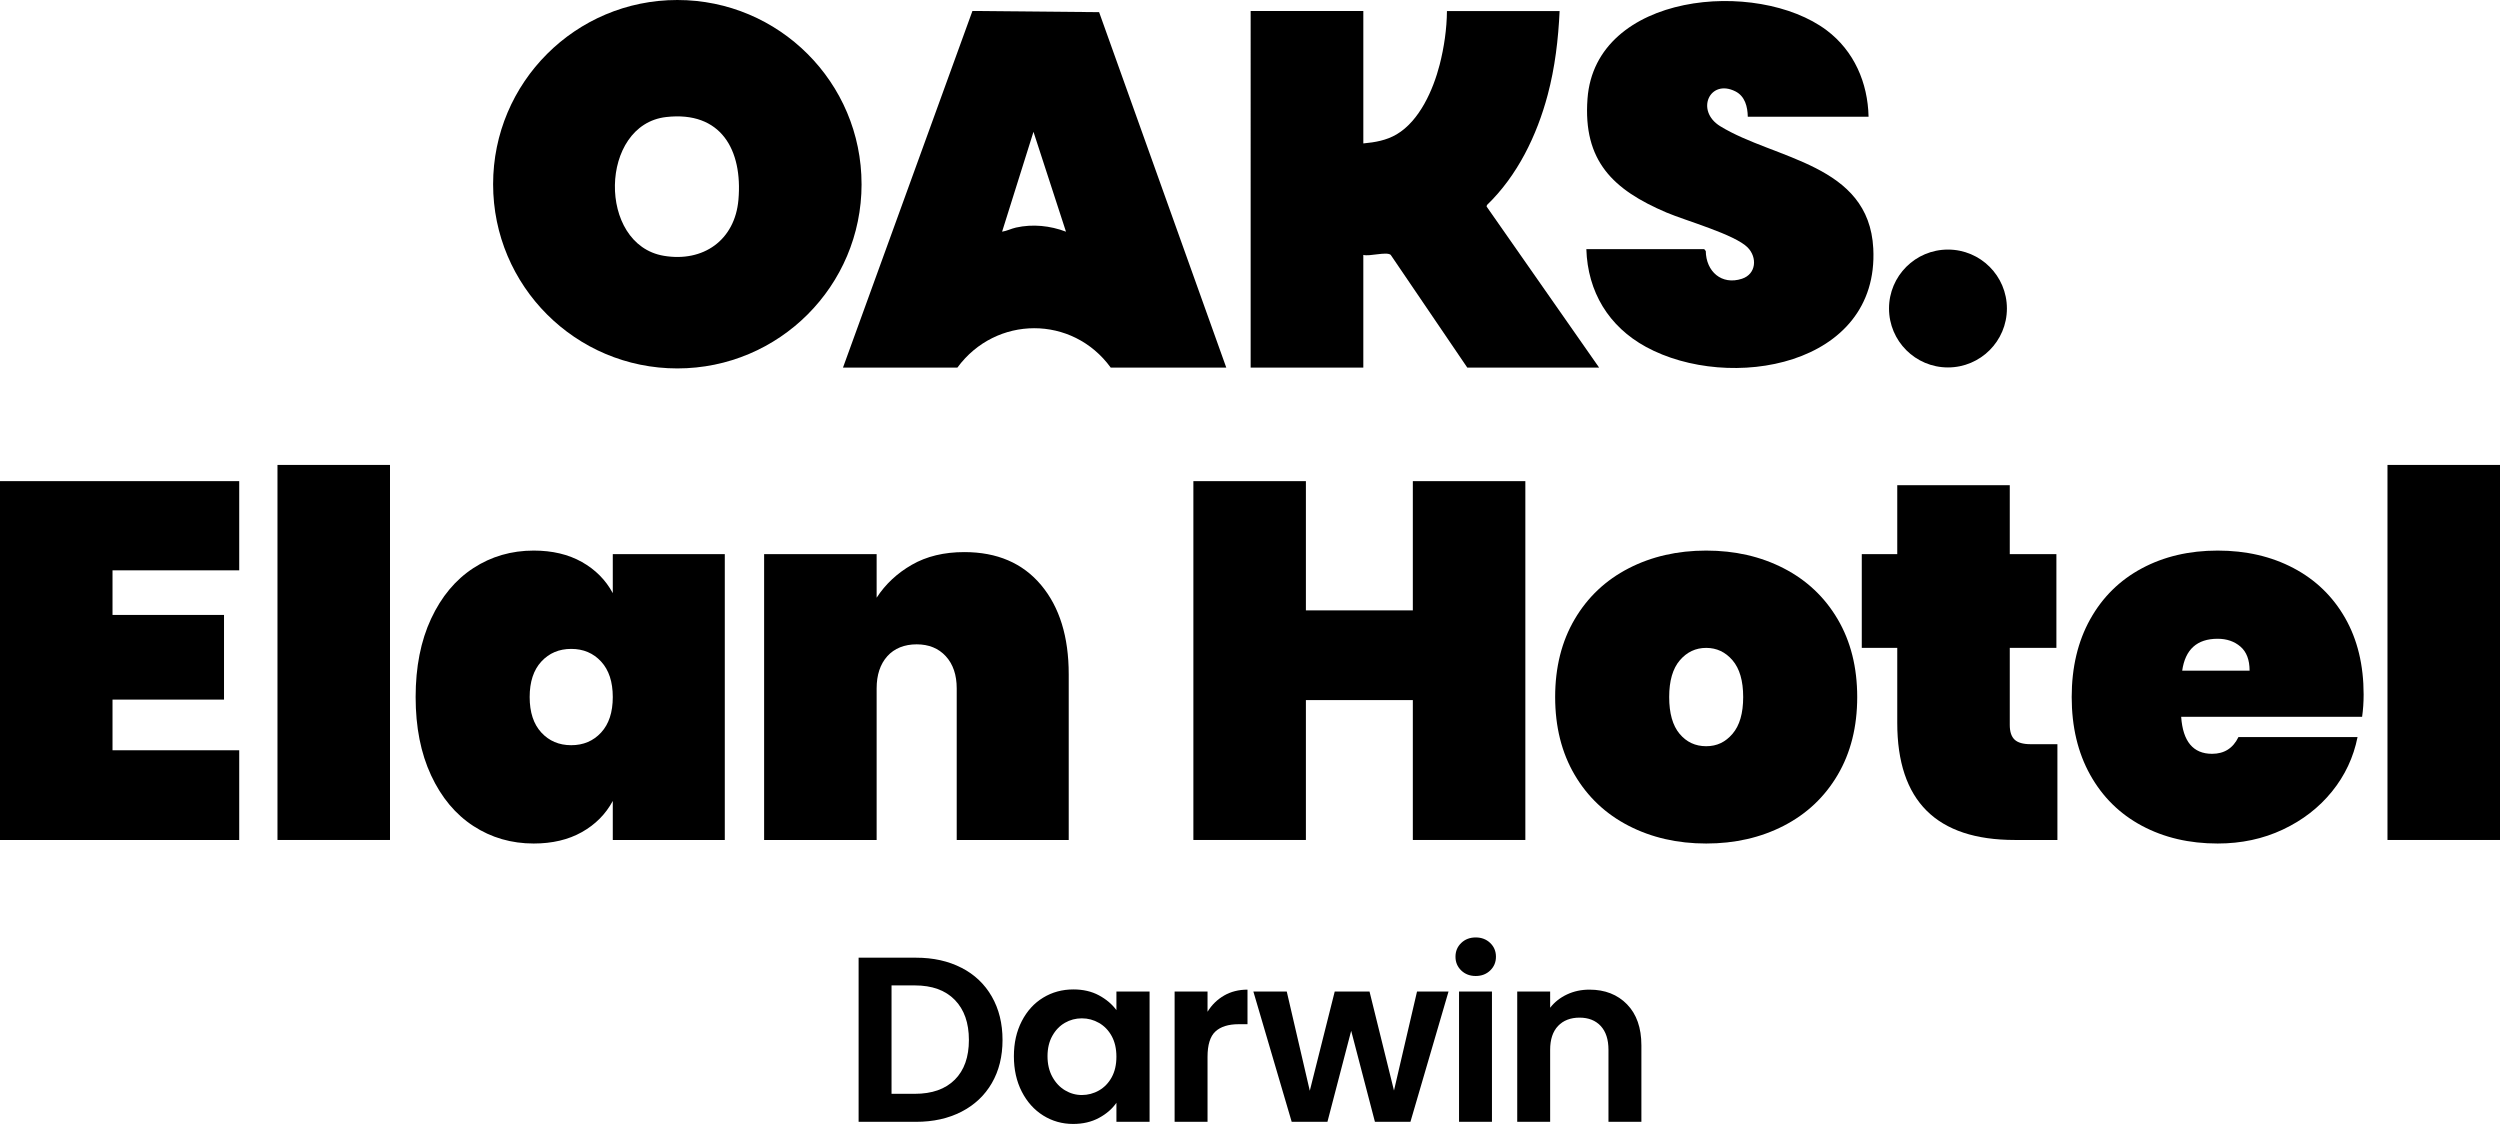
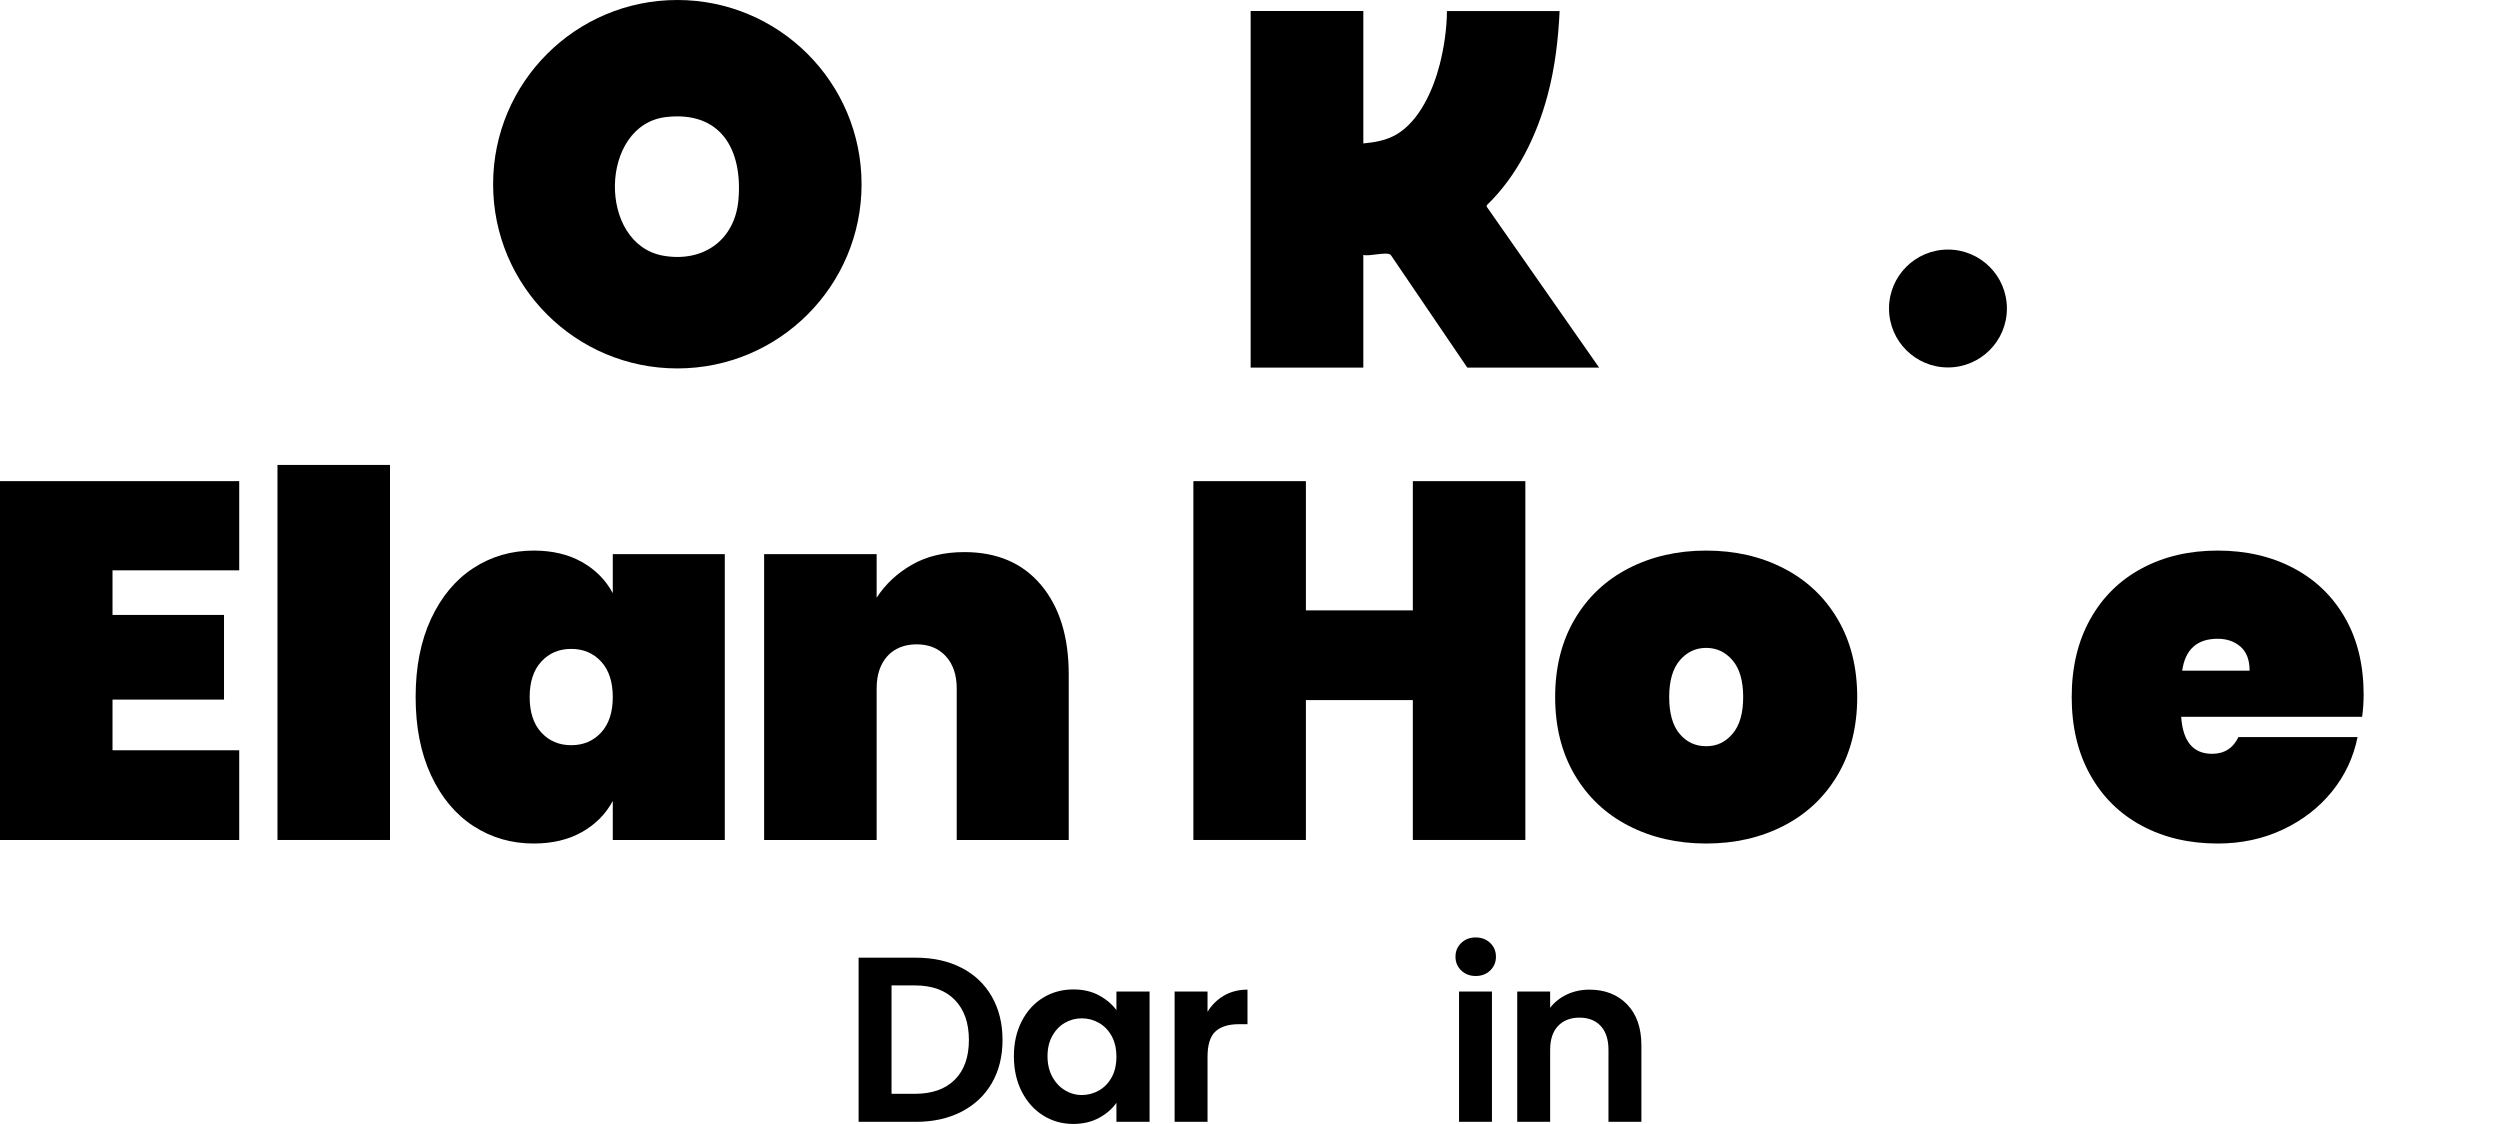
<svg xmlns="http://www.w3.org/2000/svg" id="Layer_2" data-name="Layer 2" viewBox="0 0 1282.51 576.57">
  <g id="Layer_1-2" data-name="Layer 1">
    <g>
      <path d="M341.74,60.04c-34.33,3.91-35.38,65.44-1.2,71.19,20.21,3.4,36.48-7.97,38.28-28.75,2.22-25.55-8.9-45.65-37.08-42.44M441.99,94.5c0,52.19-42.31,94.5-94.51,94.5s-94.51-42.31-94.51-94.5S295.28,0,347.47,0s94.51,42.31,94.51,94.5" />
      <path d="M699.39,5.66v67.92c6.04-.57,11.79-1.54,17.09-4.66,11.78-6.95,18.78-22.91,22.07-35.72,2.27-8.86,3.67-18.4,3.74-27.54h57.8c-.67,14.5-2.38,28.97-6.12,43.03-5.54,20.82-15.53,41.45-31.15,56.48l-.19.78,57.72,82.62h-67.63l-39.29-57.84c-2.19-1.77-10.83.94-14.04.04v57.8h-57.8V5.66h57.8Z" />
-       <path d="M546.85,118.85l-16.67-51.23-16.1,51.23c2.48-.37,4.61-1.54,7.13-2.11,8.59-1.91,17.49-.98,25.64,2.11M629.08,188.57h-59.28c-19.63-27.01-58.94-26.83-78.65,0h-58.69L498.86,5.63l64.99.61,65.23,182.33Z" />
-       <path d="M958.58,59.88h-61.96c-.09-5.15-1.43-10.52-6.36-13.01-13.17-6.63-20.71,9.96-7.76,17.89,27.98,17.15,76.27,19.18,78.5,62.71,3.11,60.6-73.9,73.8-116.62,50.48-19.12-10.44-29.91-28.28-30.58-50.15h60.47l.8.99c.14,10.48,8.13,17.64,18.57,14.21,7.35-2.42,7.93-10.95,2.92-16.04-6.61-6.7-31.72-13.71-41.64-17.93-27.38-11.66-42.88-26.41-40.53-58.37,4-54.54,87.11-61.83,122.7-35.11,14.05,10.56,21.12,26.9,21.49,44.35" />
      <path d="M1029.55,158.26c0,16.7-13.54,30.24-30.24,30.24s-30.24-13.54-30.24-30.24,13.54-30.23,30.24-30.23,30.24,13.53,30.24,30.23" />
    </g>
    <g>
      <path d="M57.72,292.59v22.88h57.2v43.42h-57.2v26h65v46.02H0v-184.08h122.72v45.76H57.72Z" />
      <path d="M200.07,238.51v192.4h-57.72v-192.4h57.72Z" />
      <path d="M221.15,317.42c5.29-11.35,12.52-20.02,21.71-26,9.19-5.98,19.5-8.97,30.94-8.97,9.53,0,17.77,1.95,24.7,5.85,6.93,3.9,12.22,9.23,15.86,15.99v-20.02h57.46v146.64h-57.46v-20.02c-3.64,6.76-8.93,12.09-15.86,15.99-6.93,3.9-15.17,5.85-24.7,5.85-11.44,0-21.75-2.99-30.94-8.97-9.19-5.98-16.42-14.64-21.71-26-5.29-11.35-7.93-24.74-7.93-40.17s2.64-28.82,7.93-40.17ZM308.38,339.39c-3.99-4.33-9.1-6.5-15.34-6.5s-11.35,2.17-15.34,6.5c-3.99,4.33-5.98,10.4-5.98,18.2s1.99,13.87,5.98,18.2c3.99,4.33,9.1,6.5,15.34,6.5s11.35-2.17,15.34-6.5c3.99-4.33,5.98-10.4,5.98-18.2s-1.99-13.87-5.98-18.2Z" />
      <path d="M534.09,300.13c9.45,11.27,14.17,26.52,14.17,45.76v85.02h-57.46v-77.74c0-6.93-1.86-12.44-5.59-16.51-3.73-4.07-8.71-6.11-14.95-6.11s-11.44,2.04-15.08,6.11c-3.64,4.07-5.46,9.58-5.46,16.51v77.74h-57.72v-146.64h57.72v22.36c4.5-6.93,10.53-12.57,18.07-16.9,7.54-4.33,16.51-6.5,26.91-6.5,16.81,0,29.94,5.63,39.39,16.9Z" />
      <path d="M782.51,246.83v184.08h-57.72v-71.76h-54.86v71.76h-57.72v-184.08h57.72v66.3h54.86v-66.3h57.72Z" />
      <path d="M835.5,423.63c-11.79-6.07-21.02-14.78-27.69-26.13-6.67-11.35-10.01-24.66-10.01-39.91s3.33-28.55,10.01-39.91c6.67-11.35,15.9-20.06,27.69-26.13,11.79-6.07,25.04-9.1,39.78-9.1s27.99,3.03,39.78,9.1c11.79,6.07,21.02,14.78,27.69,26.13,6.67,11.36,10.01,24.66,10.01,39.91s-3.34,28.56-10.01,39.91c-6.67,11.35-15.91,20.06-27.69,26.13-11.79,6.07-25.05,9.1-39.78,9.1s-27.99-3.03-39.78-9.1ZM888.8,376.44c3.64-4.25,5.46-10.53,5.46-18.85s-1.82-14.6-5.46-18.85c-3.64-4.25-8.15-6.37-13.52-6.37s-9.88,2.12-13.52,6.37c-3.64,4.25-5.46,10.53-5.46,18.85s1.78,14.61,5.33,18.85c3.55,4.25,8.1,6.37,13.65,6.37s9.88-2.12,13.52-6.37Z" />
-       <path d="M1055.46,381.77v49.14h-21.84c-40.21,0-60.32-20.02-60.32-60.06v-38.48h-18.2v-48.1h18.2v-35.36h57.72v35.36h23.92v48.1h-23.92v39.52c0,3.47.82,5.98,2.47,7.54,1.65,1.56,4.38,2.34,8.19,2.34h13.78Z" />
      <path d="M1211.77,367.73h-92.82c.87,12.65,6.15,18.98,15.86,18.98,6.24,0,10.75-2.86,13.52-8.58h61.1c-2.08,10.4-6.46,19.72-13.13,27.95-6.67,8.23-15.08,14.73-25.22,19.5-10.14,4.77-21.28,7.15-33.41,7.15-14.56,0-27.52-3.03-38.87-9.1-11.35-6.07-20.19-14.78-26.52-26.13-6.33-11.35-9.49-24.66-9.49-39.91s3.16-28.55,9.49-39.91c6.33-11.35,15.17-20.06,26.52-26.13,11.35-6.07,24.31-9.1,38.87-9.1s27.52,2.99,38.87,8.97c11.35,5.98,20.19,14.52,26.52,25.61,6.33,11.09,9.49,24.18,9.49,39.26,0,3.99-.26,7.8-.78,11.44ZM1154.05,344.07c0-5.55-1.56-9.66-4.68-12.35-3.12-2.68-7.02-4.03-11.7-4.03-10.58,0-16.64,5.46-18.2,16.38h34.58Z" />
-       <path d="M1282.51,238.51v192.4h-57.72v-192.4h57.72Z" />
    </g>
    <g>
      <path d="M493.25,496.47c6.71,3.46,11.9,8.38,15.56,14.78,3.66,6.39,5.49,13.81,5.49,22.26s-1.83,15.82-5.49,22.14c-3.66,6.31-8.85,11.2-15.56,14.66-6.72,3.46-14.5,5.19-23.34,5.19h-29.44v-84.2h29.44c8.85,0,16.63,1.73,23.34,5.19ZM489.81,553.9c4.83-4.83,7.24-11.62,7.24-20.39s-2.41-15.62-7.24-20.57c-4.83-4.95-11.66-7.42-20.51-7.42h-11.94v55.61h11.94c8.85,0,15.68-2.41,20.51-7.24Z" />
      <path d="M524.17,523.86c2.69-5.23,6.35-9.25,10.98-12.06,4.62-2.81,9.79-4.22,15.5-4.22,4.99,0,9.35,1.01,13.09,3.02,3.74,2.01,6.74,4.54,8.99,7.6v-9.53h17.01v66.83h-17.01v-9.77c-2.17,3.14-5.17,5.73-8.99,7.78-3.82,2.05-8.22,3.08-13.21,3.08-5.63,0-10.76-1.45-15.38-4.34-4.63-2.9-8.28-6.98-10.98-12.25-2.7-5.27-4.04-11.32-4.04-18.16s1.35-12.75,4.04-17.98ZM570.31,531.52c-1.61-2.94-3.78-5.19-6.51-6.76-2.73-1.57-5.67-2.35-8.81-2.35s-6.03.77-8.69,2.29c-2.65,1.53-4.81,3.76-6.45,6.7-1.65,2.94-2.47,6.42-2.47,10.44s.82,7.54,2.47,10.56c1.65,3.02,3.82,5.33,6.51,6.94,2.69,1.61,5.57,2.41,8.63,2.41s6.07-.78,8.81-2.35c2.73-1.57,4.9-3.82,6.51-6.76,1.61-2.94,2.41-6.45,2.41-10.56s-.81-7.62-2.41-10.56Z" />
      <path d="M627.97,510.71c3.5-2.01,7.5-3.02,12-3.02v17.73h-4.46c-5.31,0-9.31,1.25-12,3.74-2.7,2.49-4.04,6.84-4.04,13.03v33.3h-16.89v-66.83h16.89v10.38c2.17-3.54,5.01-6.31,8.5-8.32Z" />
-       <path d="M743.1,508.66l-19.54,66.83h-18.22l-12.18-46.69-12.18,46.69h-18.34l-19.66-66.83h17.13l11.82,50.91,12.79-50.91h17.85l12.55,50.79,11.82-50.79h16.17Z" />
      <path d="M749.63,497.86c-1.97-1.89-2.96-4.24-2.96-7.06s.98-5.17,2.96-7.06c1.97-1.89,4.44-2.83,7.42-2.83s5.45.95,7.42,2.83c1.97,1.89,2.96,4.24,2.96,7.06s-.99,5.17-2.96,7.06c-1.97,1.89-4.44,2.83-7.42,2.83s-5.45-.94-7.42-2.83ZM765.38,508.66v66.83h-16.89v-66.83h16.89Z" />
      <path d="M834.68,515.23c4.9,5.03,7.36,12.04,7.36,21.05v39.21h-16.89v-36.92c0-5.31-1.33-9.39-3.98-12.24-2.65-2.85-6.27-4.28-10.86-4.28s-8.34,1.43-11.04,4.28c-2.7,2.86-4.04,6.94-4.04,12.24v36.92h-16.89v-66.83h16.89v8.32c2.25-2.9,5.13-5.17,8.63-6.82,3.5-1.65,7.34-2.47,11.52-2.47,7.96,0,14.4,2.51,19.3,7.54Z" />
    </g>
  </g>
</svg>